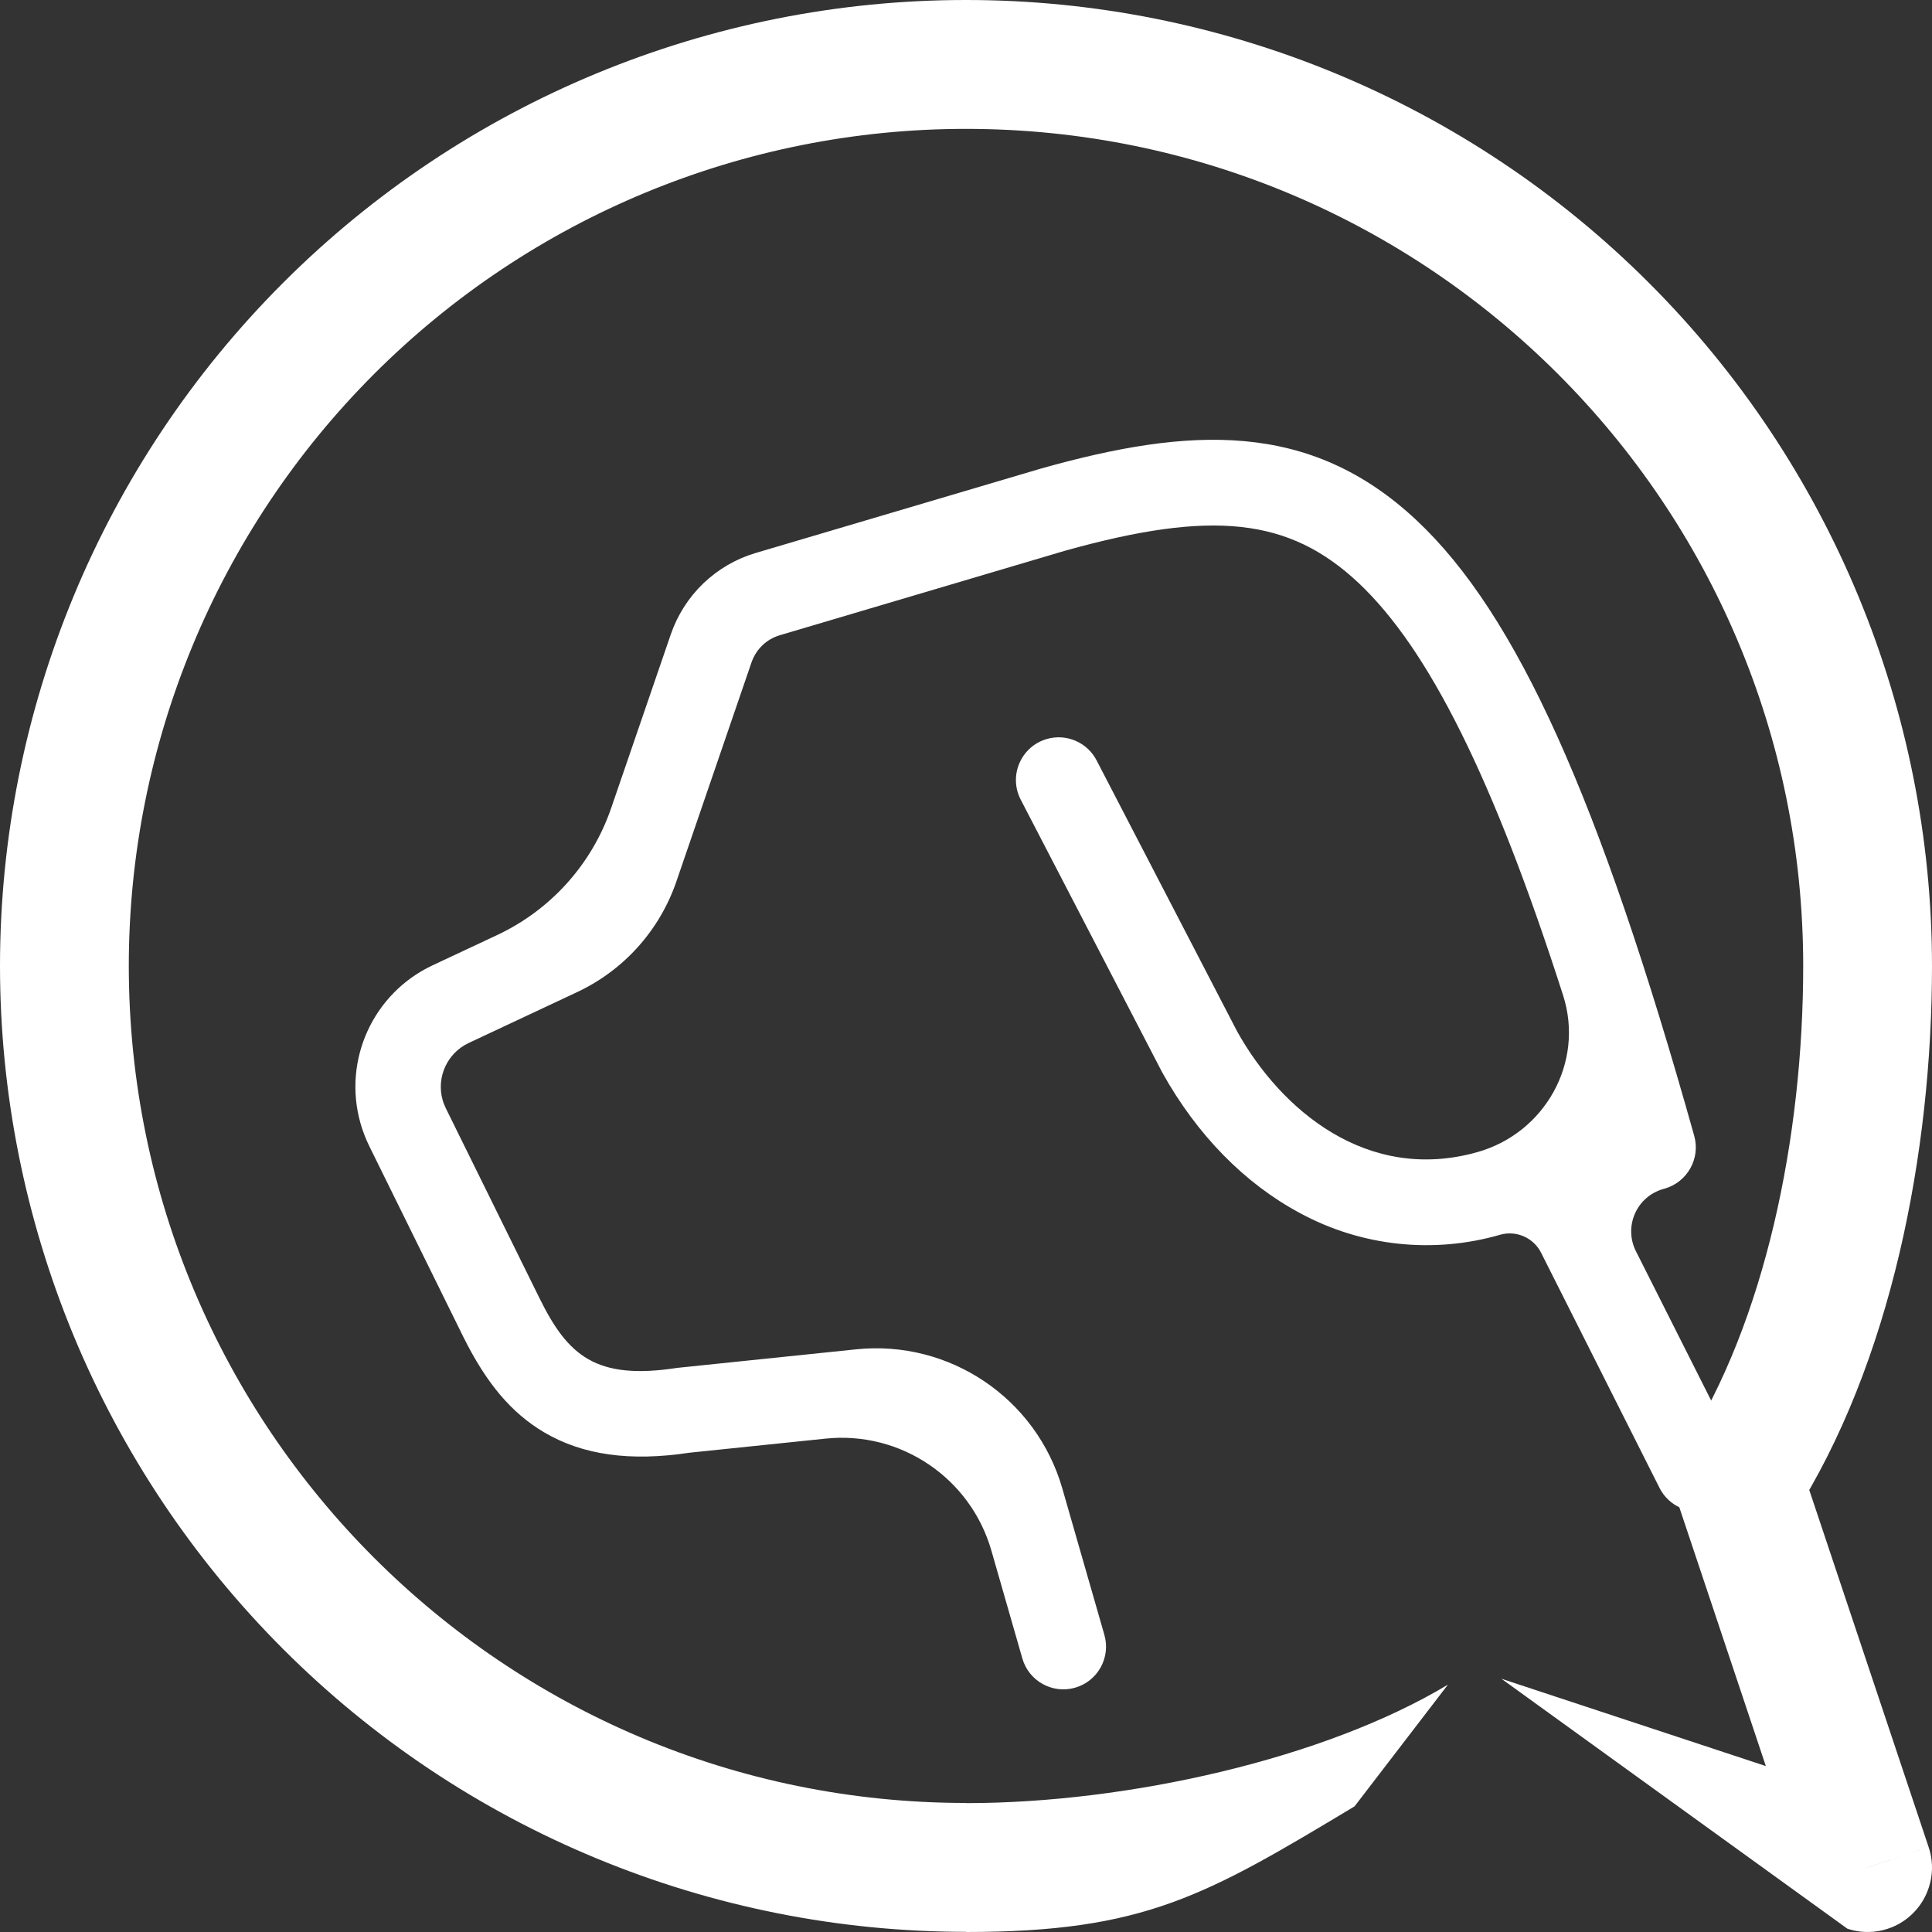
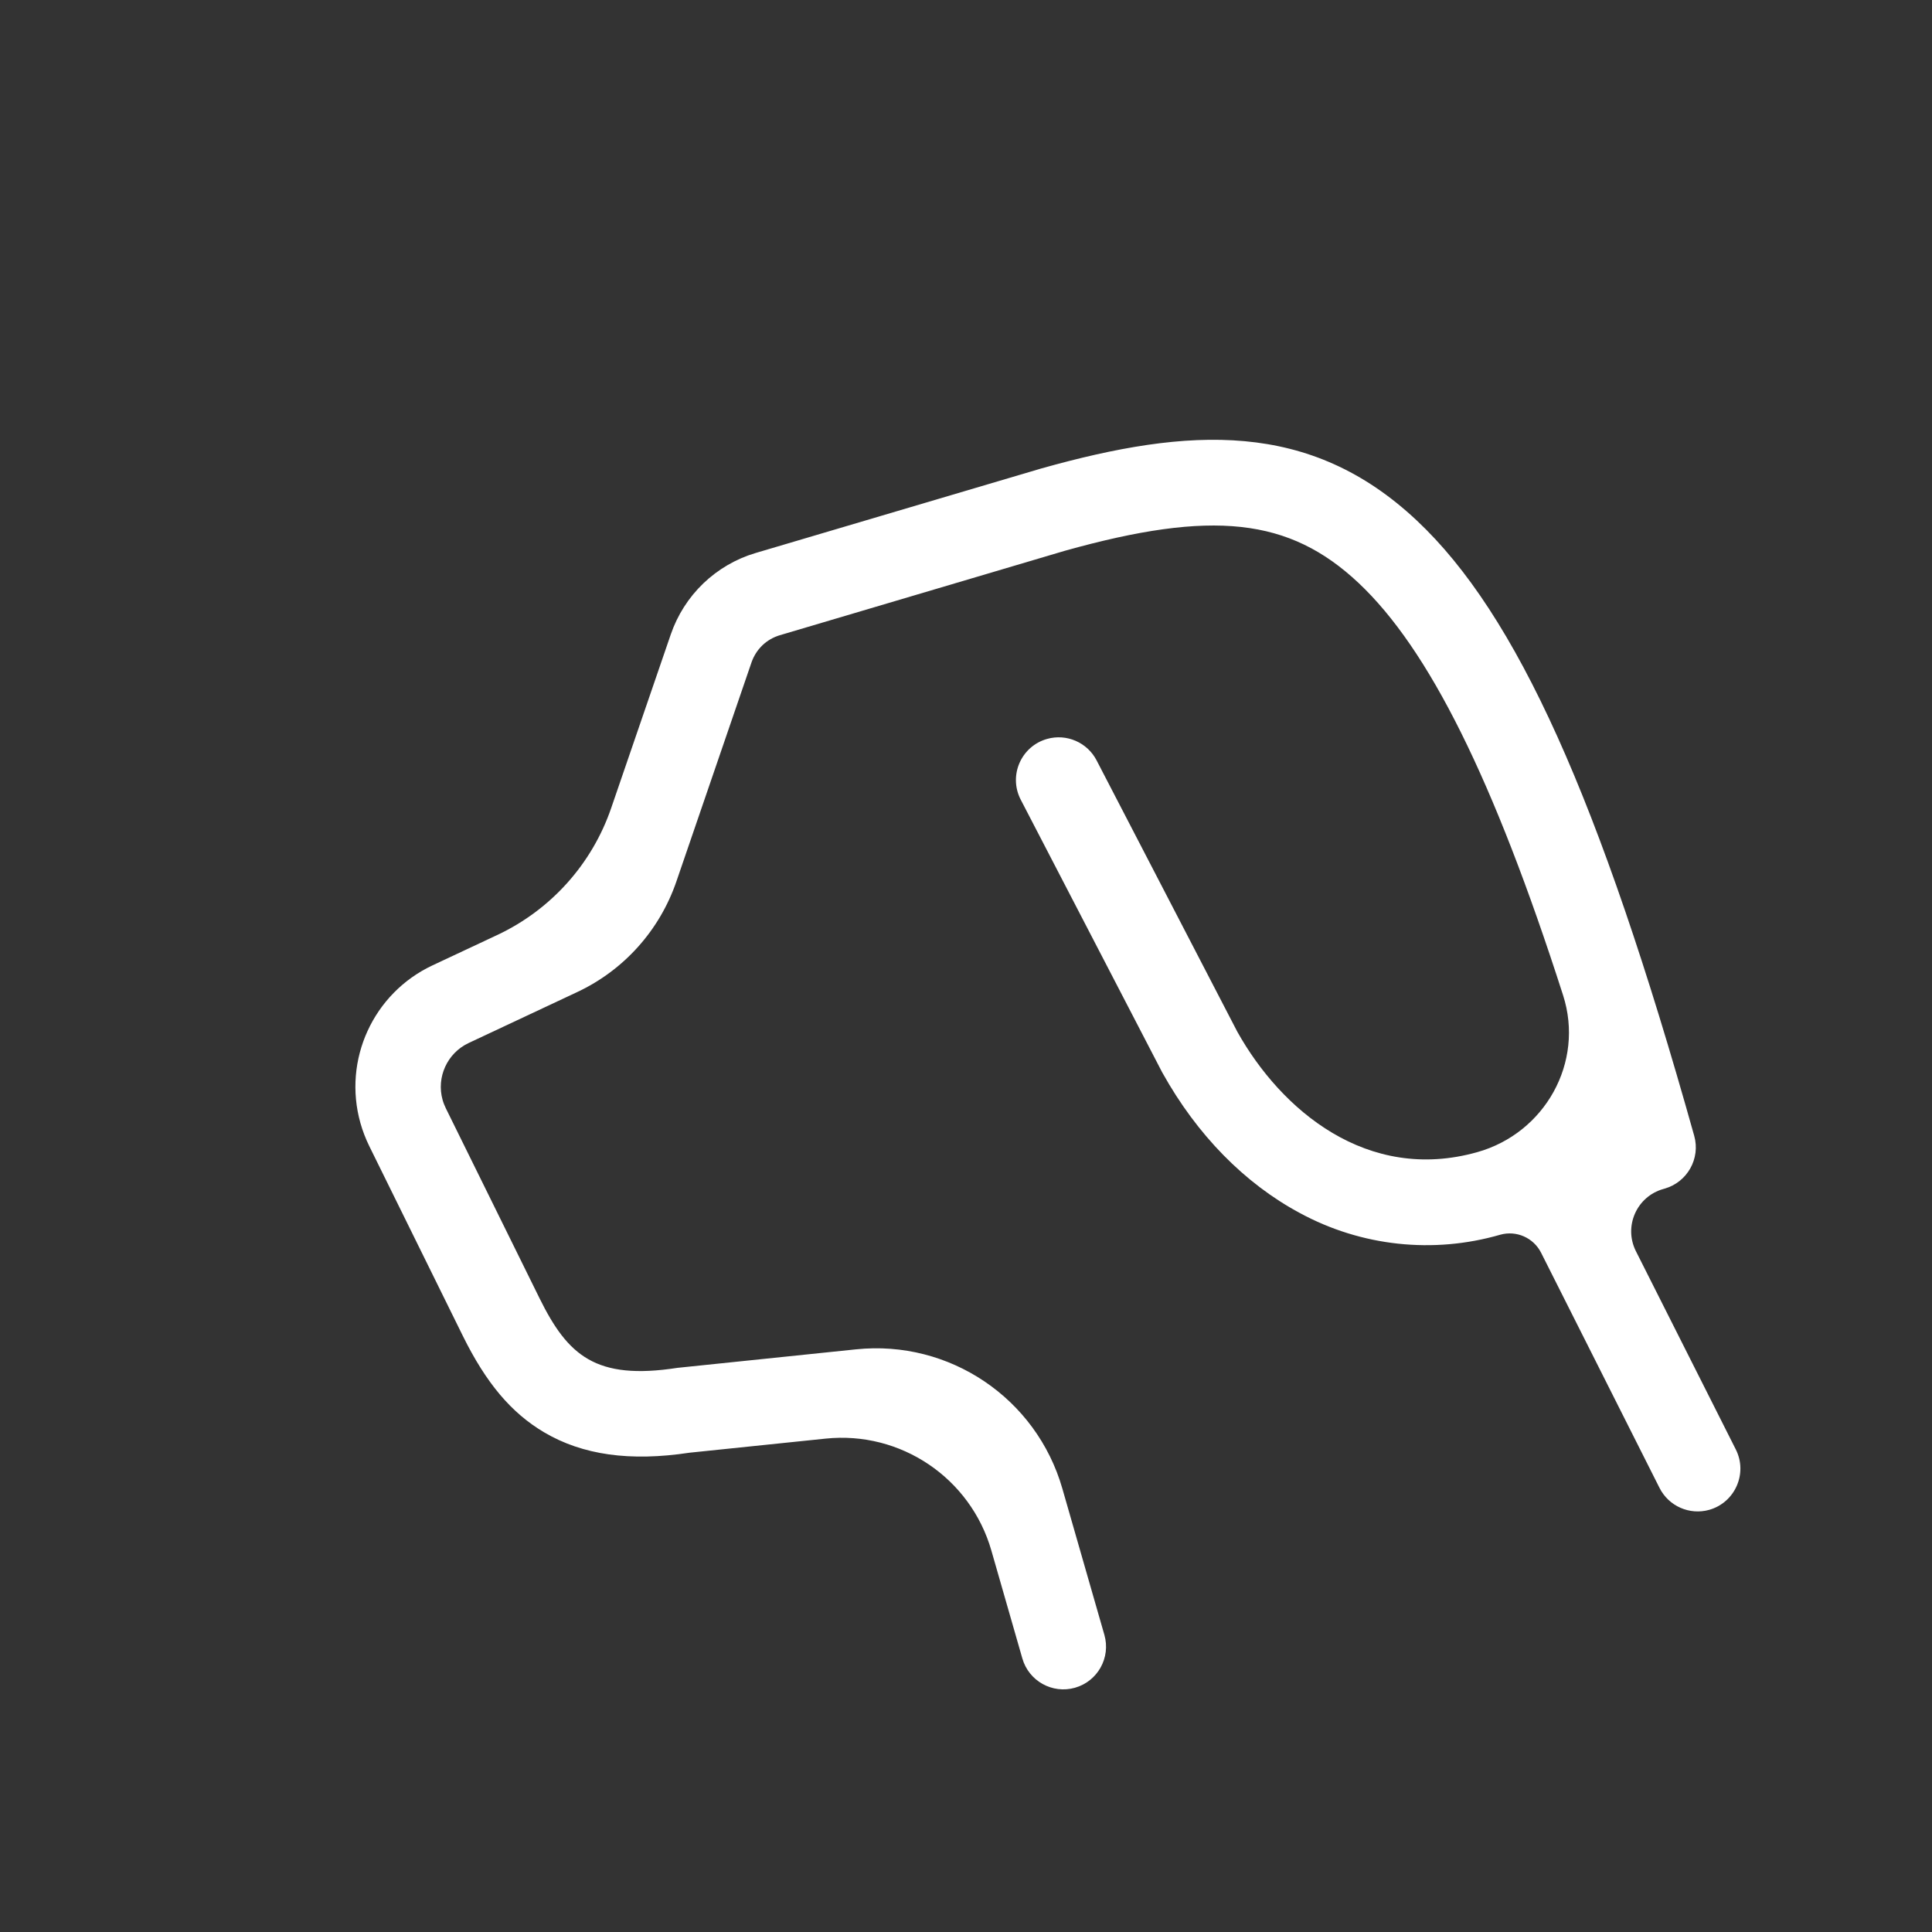
<svg xmlns="http://www.w3.org/2000/svg" width="24" height="24" viewBox="0 0 24 24" fill="none">
  <rect x="0" y="0" width="24" height="24" fill="#333333" stroke="none" />
  <g id="Vector">
-     <path d="M21.6 18.411L20.926 17.978L20.72 18.302L20.841 18.664L21.6 18.411ZM23.2 23.197L22.949 23.959C23.09 24.006 23.241 24.013 23.386 23.978C23.53 23.944 23.662 23.87 23.767 23.764C23.872 23.659 23.945 23.526 23.979 23.381C24.013 23.237 24.006 23.085 23.958 22.945L23.2 23.199V23.197ZM17.987 20.927C16.457 21.848 14.011 22.399 12 22.399V24C14.216 24 14.983 23.548 16.827 22.439L17.987 20.927ZM12 22.397C6.256 22.397 1.6 17.74 1.6 11.997H0C0 13.574 0.311 15.134 0.914 16.591C1.518 18.047 2.402 19.37 3.516 20.484C4.63 21.599 5.953 22.483 7.409 23.085C8.864 23.688 10.425 23.998 12 23.998V22.397ZM1.6 11.997C1.601 9.239 2.698 6.595 4.648 4.645C6.598 2.695 9.243 1.6 12 1.601V4.279e-07C8.819 -0.001 5.767 1.263 3.517 3.513C1.266 5.763 0.001 8.814 0 11.997H1.6ZM12 1.601C17.744 1.601 22.4 6.256 22.4 11.999H24C23.999 8.816 22.734 5.763 20.483 3.513C18.233 1.263 15.181 -0.001 12 4.279e-07V1.601ZM22.4 11.999C22.4 14.13 21.926 16.414 20.926 17.978L22.273 18.843C23.497 16.93 24 14.307 24 11.999H22.4ZM18.651 20.854L22.949 23.959L23.451 22.439L18.651 20.854ZM23.958 22.945L22.358 18.158L20.841 18.664L22.442 23.452L23.958 22.945Z" fill="white" />
    <path d="M6.179 11.614C6.844 11.301 7.355 10.732 7.593 10.036L8.333 7.88C8.416 7.639 8.554 7.423 8.737 7.247C8.92 7.072 9.142 6.942 9.385 6.87L12.93 5.821L12.937 5.819C14.775 5.303 16.271 5.216 17.601 6.467C18.84 7.631 19.87 9.916 21.046 14.109C21.126 14.392 20.96 14.686 20.677 14.766L20.663 14.77C20.331 14.863 20.167 15.235 20.322 15.543L21.563 18.006C21.713 18.304 21.553 18.665 21.232 18.756C20.988 18.824 20.729 18.71 20.615 18.483L19.144 15.562C19.05 15.376 18.838 15.282 18.637 15.338C17.805 15.579 16.911 15.483 16.148 15.069C15.461 14.701 14.87 14.098 14.441 13.328L14.437 13.321L12.68 9.934C12.525 9.635 12.684 9.27 13.008 9.179C13.249 9.111 13.506 9.222 13.622 9.445L15.37 12.816C15.916 13.792 16.985 14.696 18.349 14.313C19.192 14.077 19.685 13.197 19.417 12.363C18.553 9.673 17.748 8.062 16.877 7.242C16.016 6.433 15.061 6.329 13.228 6.842L9.687 7.891C9.606 7.915 9.532 7.958 9.471 8.016C9.41 8.075 9.364 8.147 9.336 8.227L8.402 10.951C8.194 11.556 7.751 12.051 7.172 12.323L5.821 12.957C5.556 13.082 5.419 13.381 5.498 13.663C5.508 13.699 5.522 13.733 5.538 13.767L6.702 16.127C7.053 16.838 7.399 17.149 8.415 16.992L10.634 16.762C11.795 16.641 12.875 17.37 13.197 18.492L13.719 20.309C13.8 20.592 13.636 20.886 13.353 20.966C13.072 21.045 12.78 20.882 12.7 20.602L12.315 19.261C12.056 18.36 11.188 17.774 10.256 17.871L8.566 18.046C7.827 18.158 7.236 18.075 6.758 17.792C6.35 17.55 6.04 17.182 5.751 16.598L4.587 14.237C4.542 14.145 4.505 14.049 4.477 13.95C4.257 13.166 4.636 12.338 5.373 11.992L6.179 11.614Z" fill="white" />
  </g>
</svg>